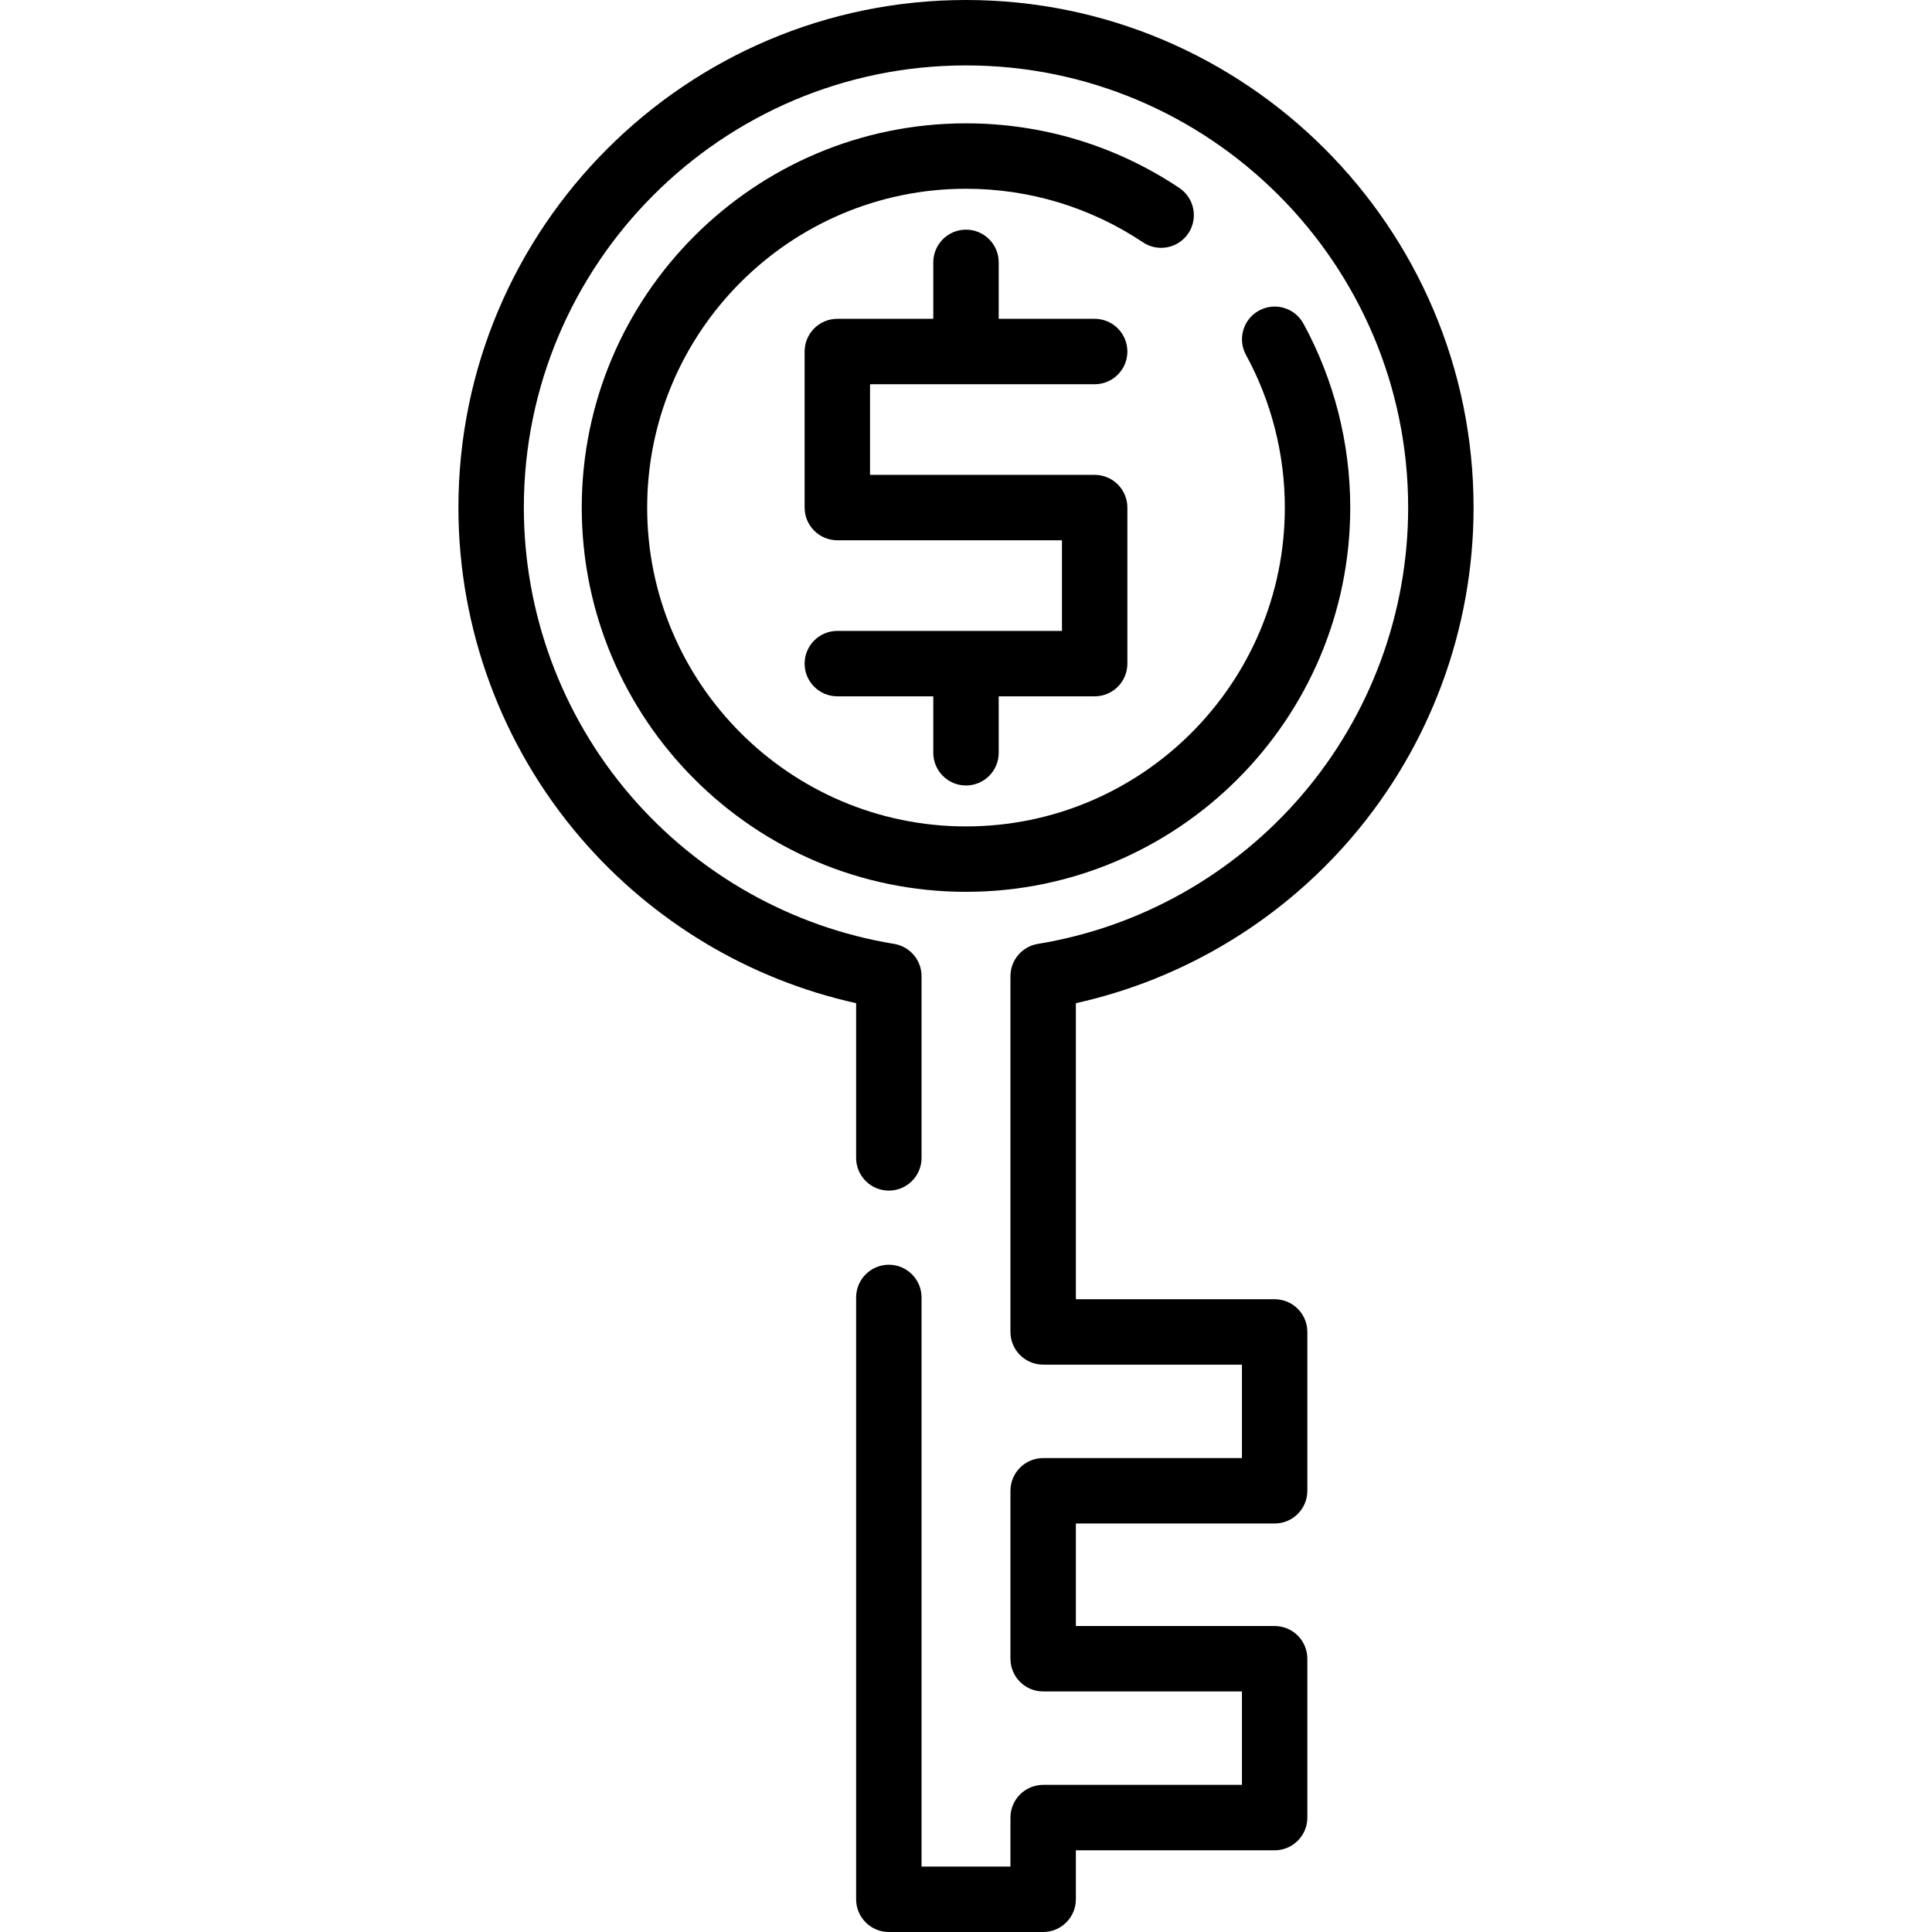
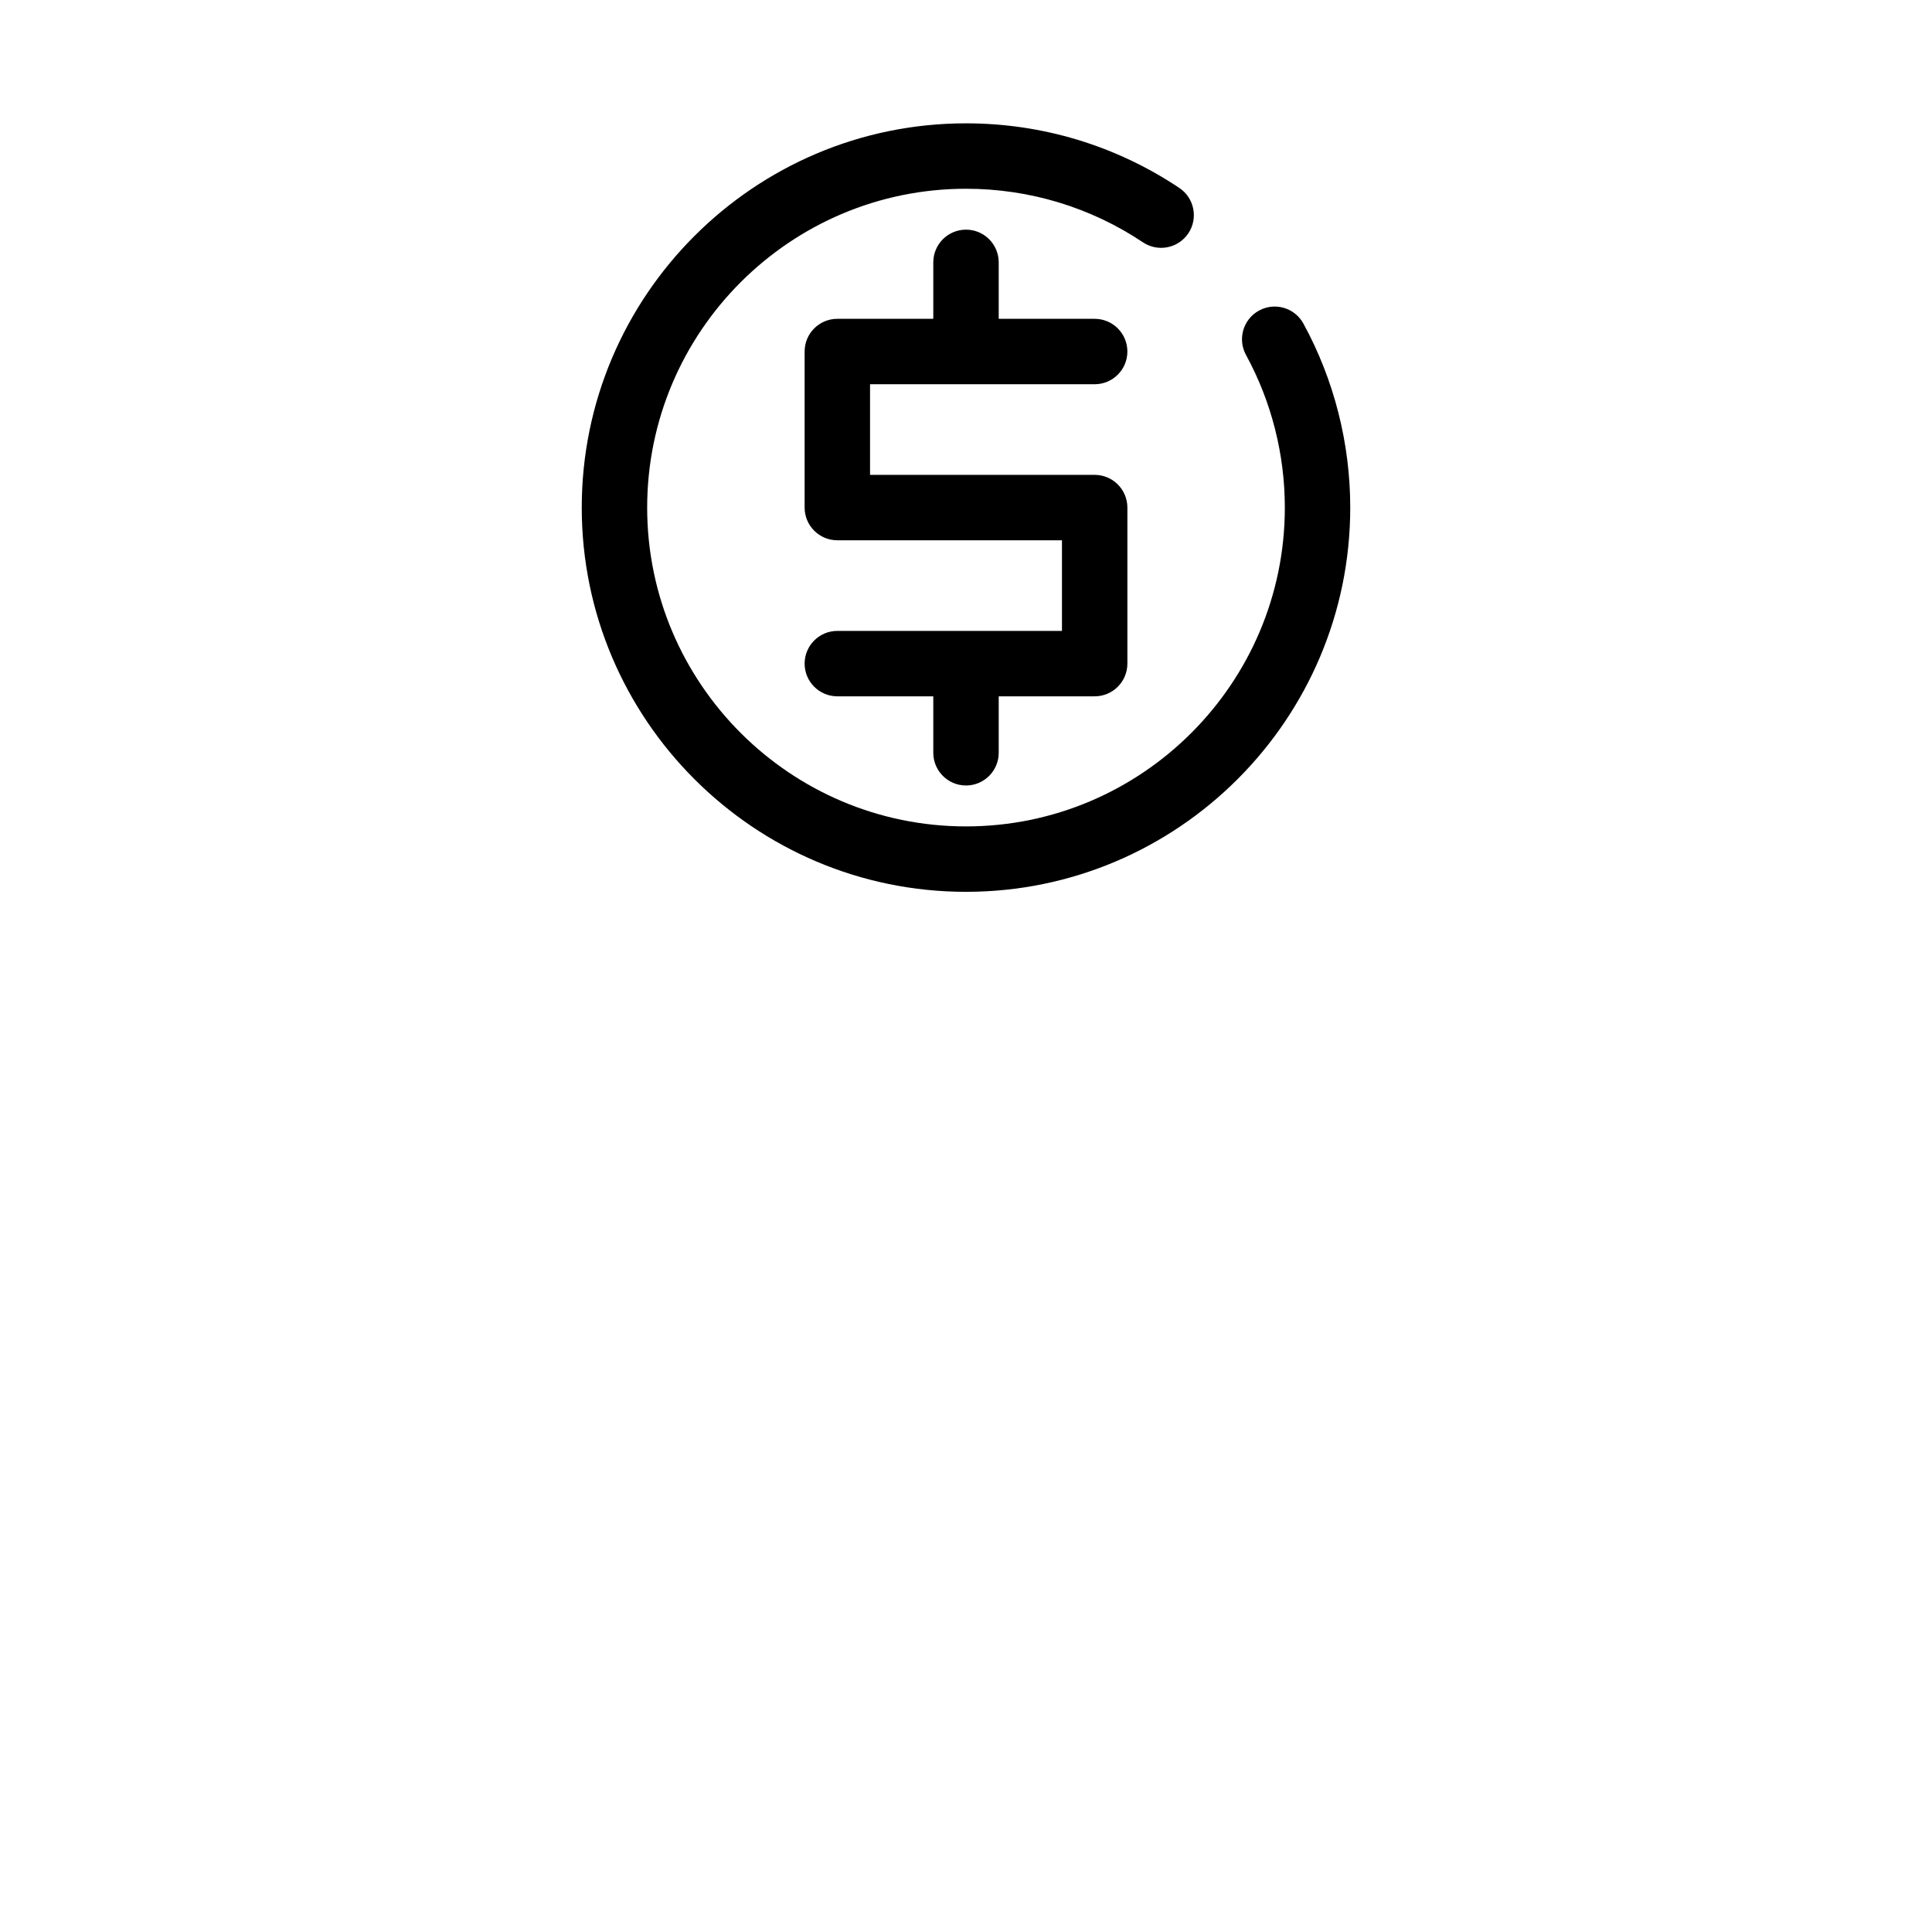
<svg xmlns="http://www.w3.org/2000/svg" fill="#000000" height="800px" width="800px" version="1.1" id="Layer_1" viewBox="0 0 512 512" xml:space="preserve">
  <g>
    <g>
      <path d="M345.417,85.754c-2.295-4.2-7.561-5.748-11.763-3.45c-4.201,2.295-5.746,7.561-3.45,11.763    c6.732,12.321,10.29,26.307,10.29,40.447c0,46.59-37.903,84.493-84.494,84.493c-46.59,0-84.493-37.903-84.493-84.493    c0-46.59,37.903-84.493,84.493-84.493c16.789,0,33.006,4.91,46.898,14.2c3.978,2.657,9.362,1.589,12.024-2.389    c2.661-3.979,1.591-9.363-2.388-12.024c-16.754-11.202-36.303-17.124-56.535-17.124c-56.149,0-101.829,45.68-101.829,101.829    s45.68,101.829,101.829,101.829c56.15,0,101.83-45.68,101.83-101.829C357.83,117.477,353.537,100.615,345.417,85.754z" />
    </g>
  </g>
  <g>
    <g>
      <path d="M290.099,125.845h-59.53v-24.018h59.53c4.787,0,8.668-3.881,8.668-8.668c0-4.787-3.881-8.668-8.668-8.668h-25.431V69.528    c0-4.787-3.881-8.668-8.668-8.668c-4.787,0-8.668,3.881-8.668,8.668V84.49h-25.43c-4.787,0-8.668,3.881-8.668,8.668v41.354    c0,4.787,3.881,8.668,8.668,8.668h59.53v24.018h-59.53c-4.787,0-8.668,3.881-8.668,8.668c0,4.787,3.881,8.668,8.668,8.668h25.43    v14.962c0,4.787,3.881,8.668,8.668,8.668c4.787,0,8.668-3.881,8.668-8.668v-14.962h25.431c4.787,0,8.668-3.881,8.668-8.668    v-41.354C298.767,129.726,294.886,125.845,290.099,125.845z" />
    </g>
  </g>
  <g>
    <g>
-       <path d="M255.999,0c-74.171,0-134.513,60.342-134.513,134.513c0,32.103,11.496,63.186,32.372,87.523    c19.027,22.182,44.739,37.56,73.025,43.817v41c0,4.787,3.881,8.668,8.668,8.668c4.787,0,8.668-3.881,8.668-8.668v-48.158    c0-4.247-3.078-7.87-7.271-8.555c-27.108-4.43-51.943-18.42-69.932-39.392c-18.18-21.195-28.193-48.27-28.193-76.236    c0-64.611,52.565-117.176,117.176-117.176s117.177,52.565,117.177,117.176c0,27.966-10.012,55.041-28.194,76.236    c-17.989,20.972-42.825,34.962-69.932,39.392c-4.192,0.685-7.271,4.307-7.271,8.555v94.282c0,4.787,3.881,8.668,8.668,8.668    h52.677v24.763h-52.677c-4.787,0-8.668,3.881-8.668,8.668v44.505c0,4.787,3.881,8.668,8.668,8.668h52.677v24.763h-52.677    c-4.787,0-8.668,3.881-8.668,8.668v12.983h-23.56V343.837c0-4.787-3.881-8.668-8.668-8.668c-4.787,0-8.668,3.881-8.668,8.668    v159.494c0,4.787,3.881,8.668,8.668,8.668h40.896c4.787,0,8.668-3.881,8.668-8.668v-12.983h52.677    c4.787,0,8.668-3.881,8.668-8.668v-42.1c0-4.787-3.881-8.668-8.668-8.668h-52.677v-27.168h52.677c4.787,0,8.668-3.881,8.668-8.668    v-42.1c0-4.787-3.881-8.668-8.668-8.668h-52.677v-78.456c28.286-6.257,53.998-21.635,73.025-43.817    c20.875-24.337,32.372-55.42,32.372-87.523C390.512,60.342,330.17,0,255.999,0z" />
-     </g>
+       </g>
  </g>
</svg>